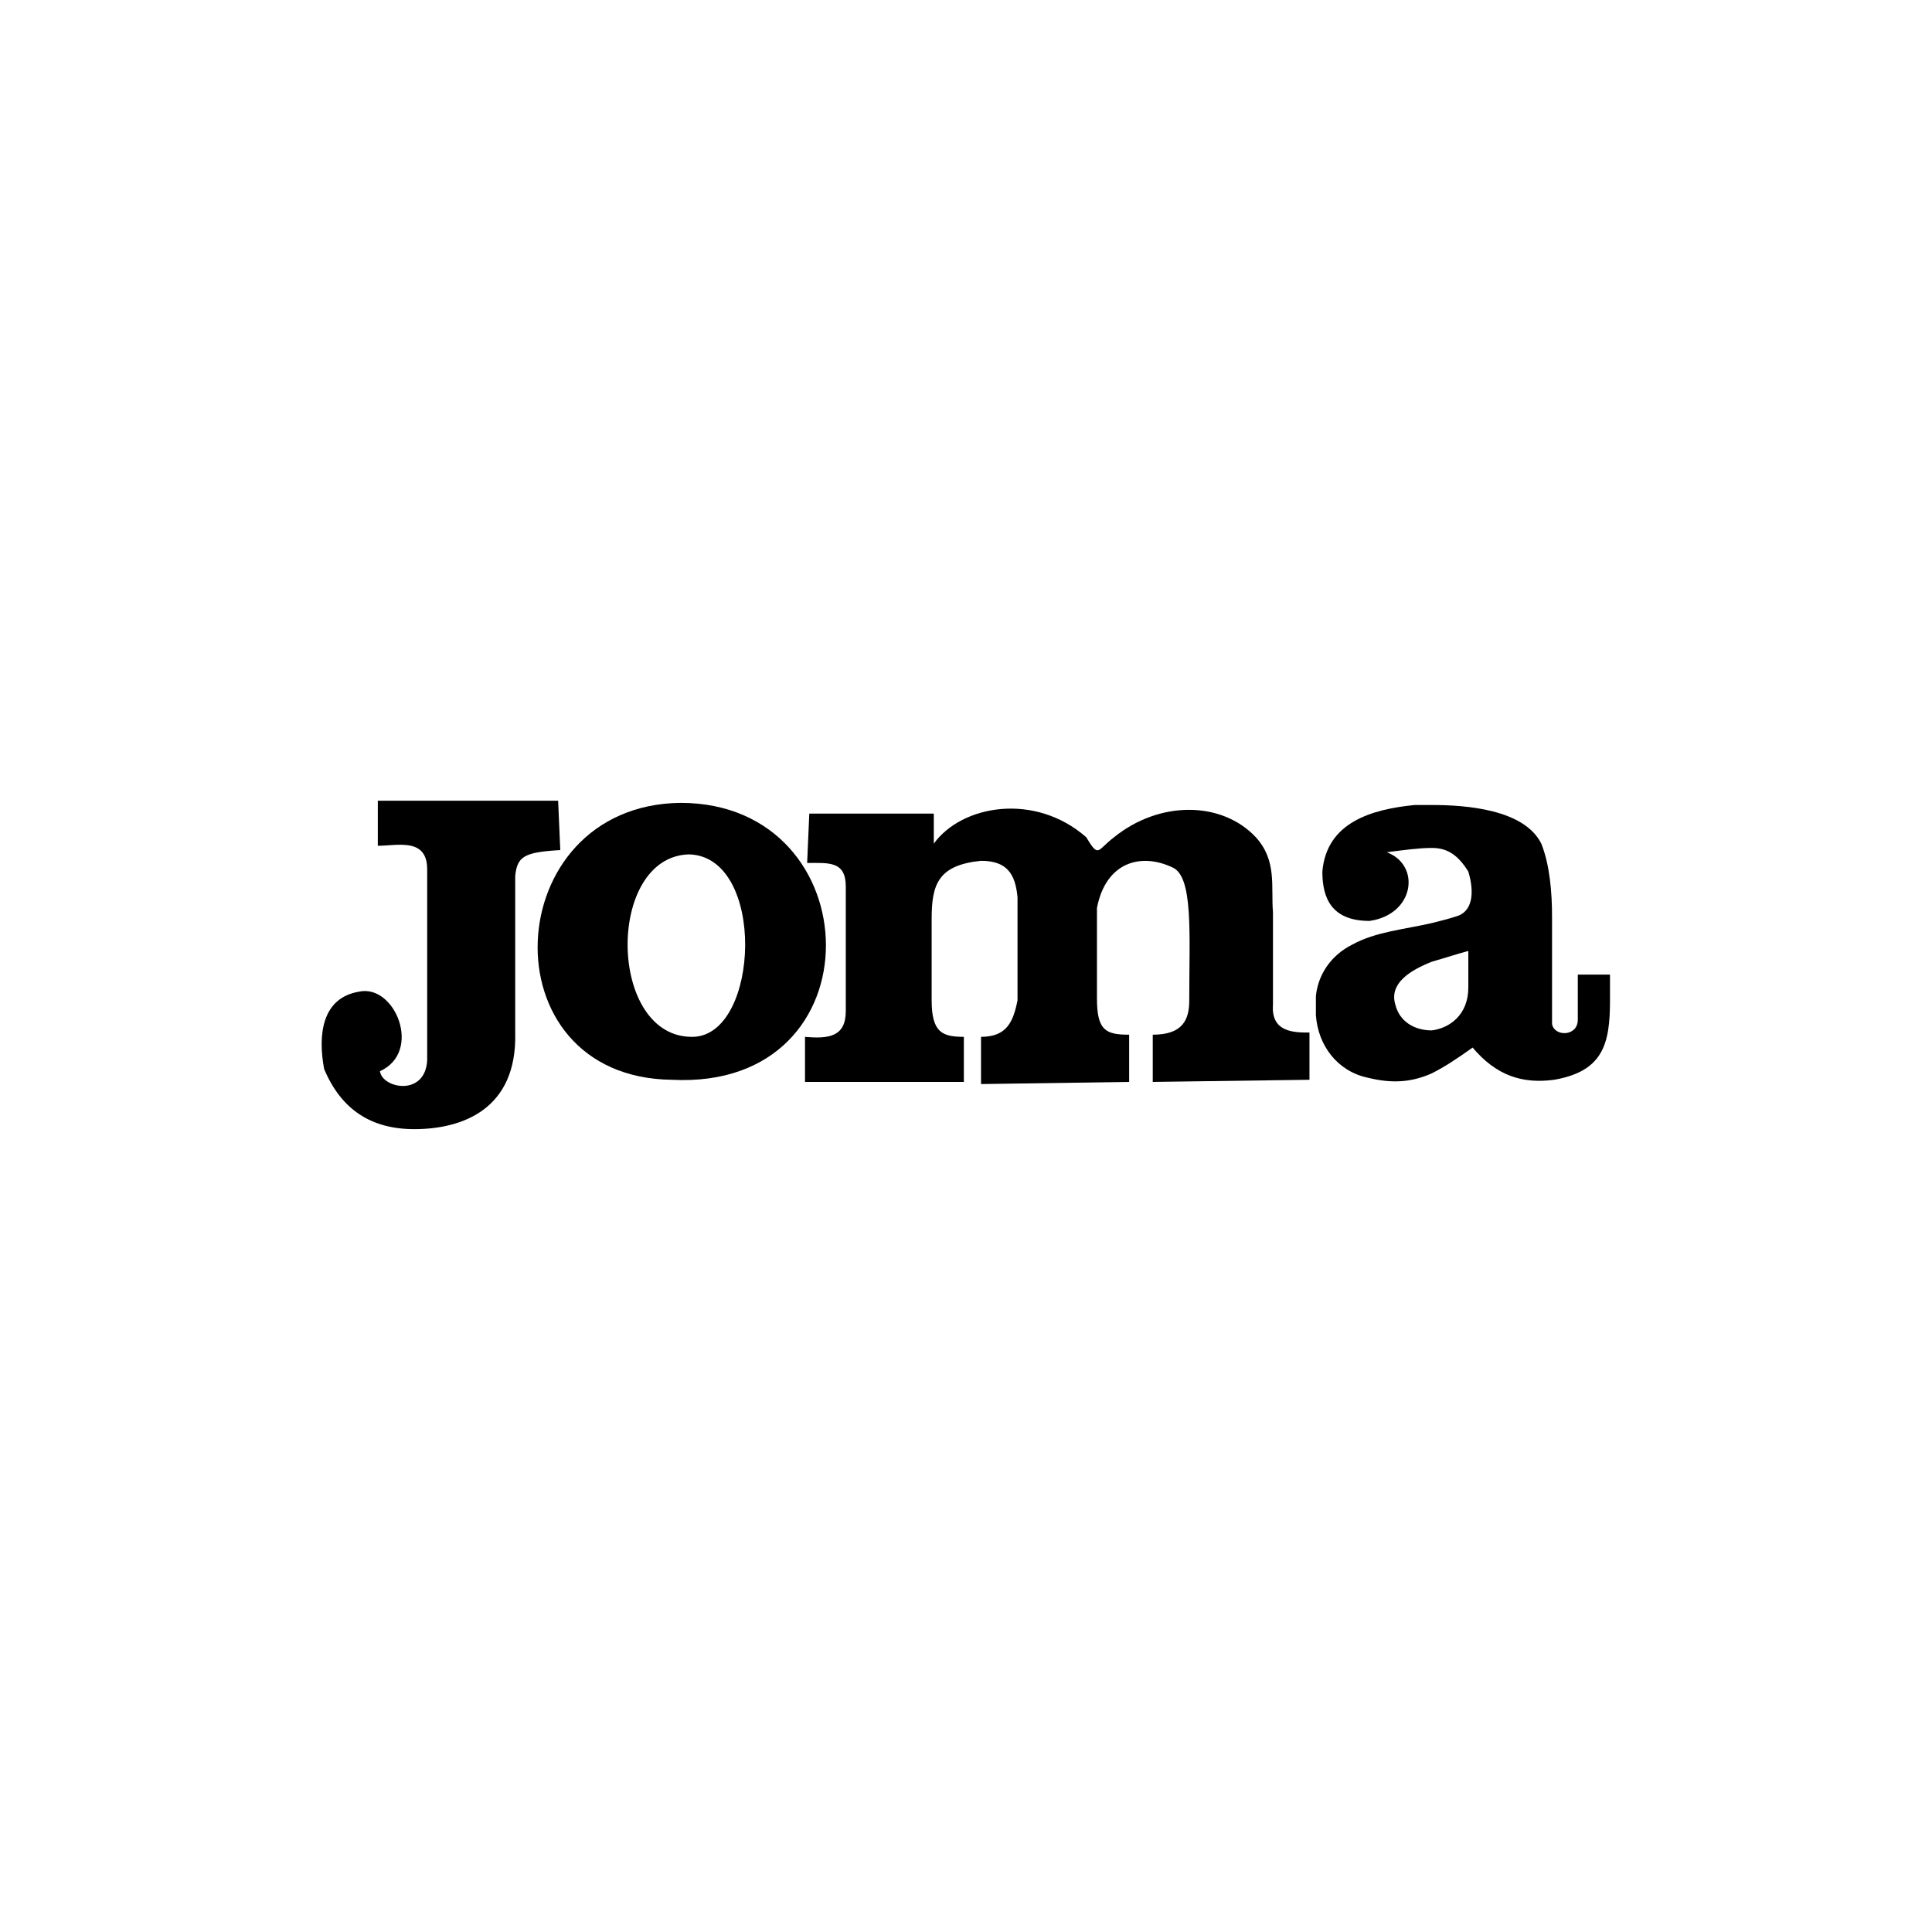
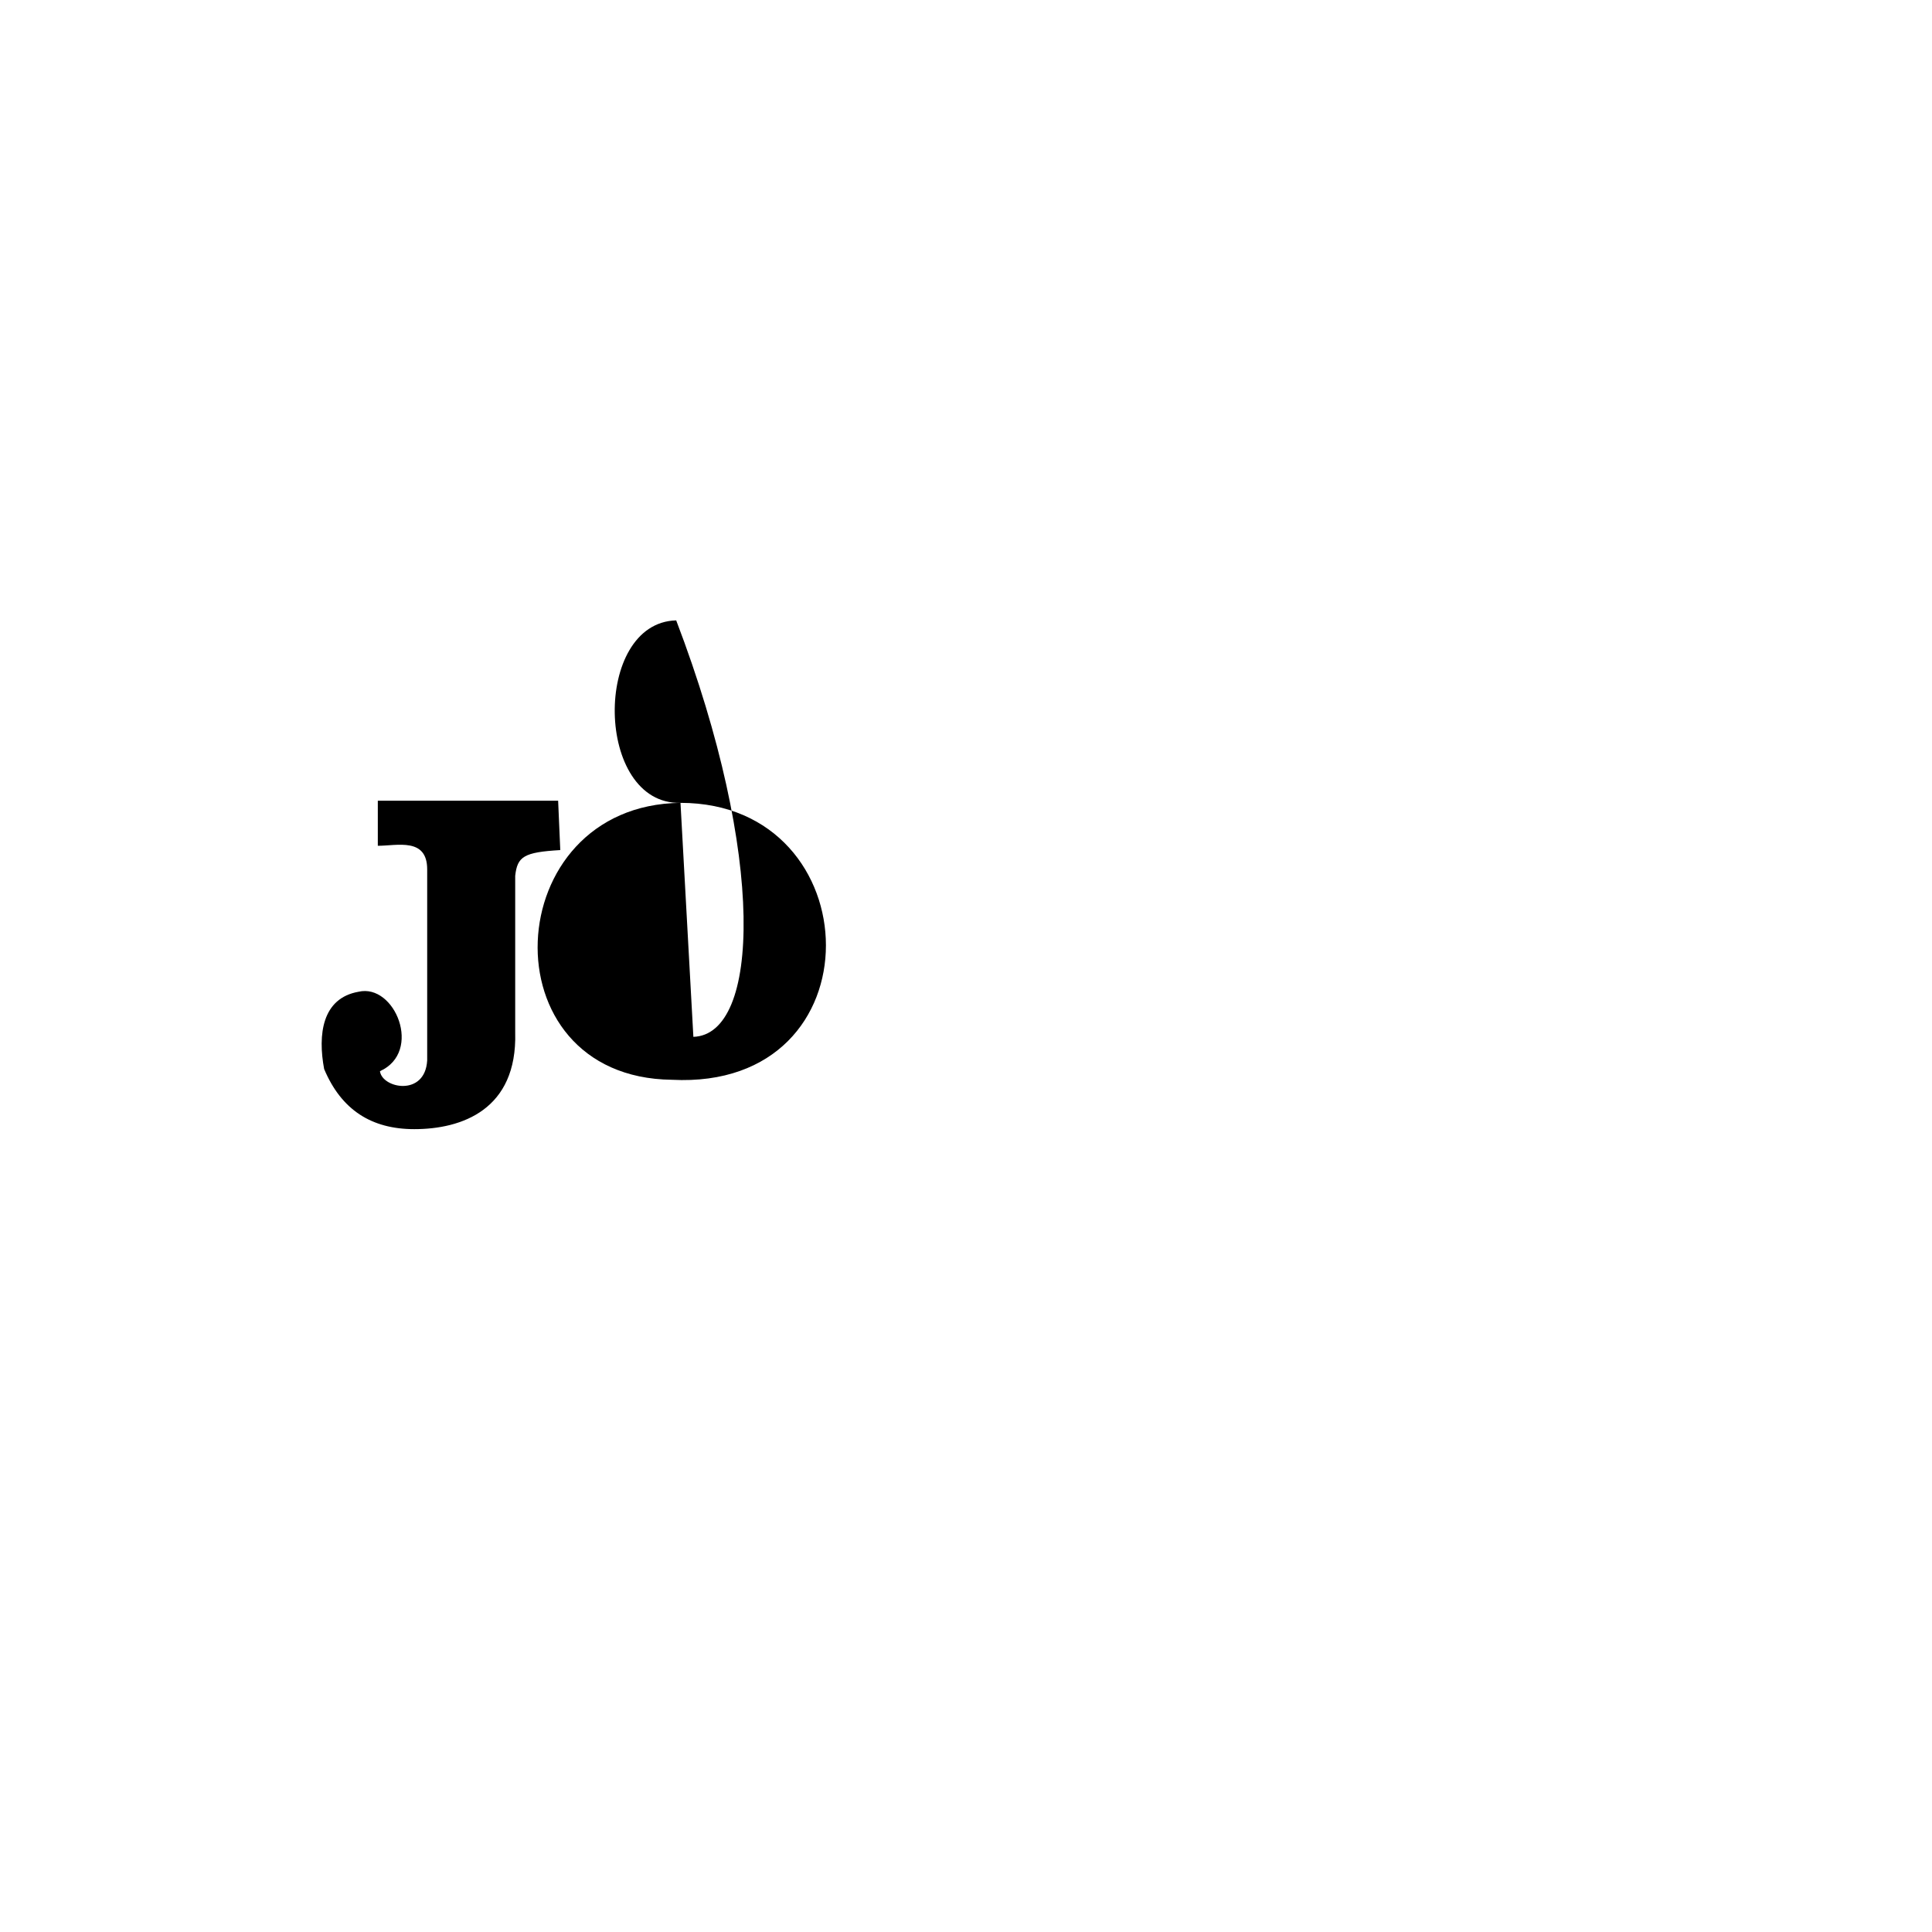
<svg xmlns="http://www.w3.org/2000/svg" version="1.1" id="Livello_1" x="0px" y="0px" viewBox="0 0 90 90" style="enable-background:new 0 0 90 90;" xml:space="preserve">
  <g>
-     <path id="path3187" d="M61,48.1v2.2l-7.3,0.1v-2.2c1.4,0,1.7-0.7,1.7-1.6c0-3.1,0.2-5.8-0.8-6.2c-1.5-0.7-3.1-0.2-3.5,1.9v4.2   c0,1.5,0.4,1.7,1.5,1.7v2.2l-6.9,0.1v-2.2c1.2,0,1.5-0.7,1.7-1.7v-4.8c-0.1-1.1-0.5-1.7-1.7-1.7c-2,0.2-2.3,1.1-2.3,2.7v3.8   c0,1.5,0.5,1.7,1.5,1.7v2.1h-7.4v-2.1c1.1,0.1,1.9,0,1.9-1.2v-5.8c0-1.2-0.8-1.1-1.8-1.1l0.1-2.3h5.8v1.4c1.3-1.8,4.7-2.4,7.1-0.3   c0.6,1,0.5,0.6,1.3,0c2.1-1.7,5-1.7,6.6,0c1,1.1,0.7,2.3,0.8,3.5v4.3C59.2,48.1,60.3,48.1,61,48.1" />
    <path id="path3189" d="M26.1,39.6c-1.7,0.1-2,0.3-2.1,1.2l0,7.3c0.1,3.6-2.5,4.5-4.7,4.5c-2,0-3.4-0.9-4.2-2.8   c-0.3-1.6-0.1-3.3,1.6-3.6c1.7-0.4,3,2.8,1,3.7c0.1,0.8,2.1,1.2,2.2-0.5v-8.9c0-1.5-1.4-1.1-2.3-1.1v-2.1h8.4" />
-     <path id="path3191" d="M31.7,37.4c-8.5,0.1-9.1,12.8-0.4,12.9C41,50.8,40.6,37.4,31.7,37.4z M32.3,48.3c-4,0.1-4.1-8.4-0.2-8.5   C35.7,39.9,35.4,48.2,32.3,48.3z" />
-     <path id="path3193" d="M66.7,44.8c-1,0.4-2,1-1.7,2c0.2,0.8,0.9,1.2,1.7,1.2c0.8-0.1,1.7-0.7,1.7-2v-1.7   C68,44.4,67.4,44.6,66.7,44.8 M66.7,43c0.4-0.1,0.8-0.2,1.1-0.3c0.8-0.2,0.9-1.1,0.6-2.1c-0.5-0.8-1-1.1-1.7-1.1   c-0.6,0-1.3,0.1-2.1,0.2c1.6,0.6,1.3,2.9-0.8,3.2c-1.8,0-2.2-1.1-2.2-2.3c0.2-2.3,2.3-2.9,4.3-3.1h0.8c1.6,0,4.3,0.2,5.1,1.8   c0.4,1,0.5,2.3,0.5,3.4v5c0.1,0.6,1.2,0.6,1.2-0.2v-2.1H75c0,0.4,0,0.8,0,1.2c0,2-0.3,3.3-2.6,3.7c-1.5,0.2-2.7-0.2-3.8-1.5   c-0.7,0.5-1.3,0.9-1.9,1.2c-0.9,0.4-1.8,0.5-3,0.2c-1.4-0.3-2.3-1.5-2.4-2.9v-0.9c0.1-1,0.7-1.9,1.7-2.4   C64.1,43.4,65.4,43.3,66.7,43z" />
+     <path id="path3191" d="M31.7,37.4c-8.5,0.1-9.1,12.8-0.4,12.9C41,50.8,40.6,37.4,31.7,37.4z c-4,0.1-4.1-8.4-0.2-8.5   C35.7,39.9,35.4,48.2,32.3,48.3z" />
  </g>
</svg>